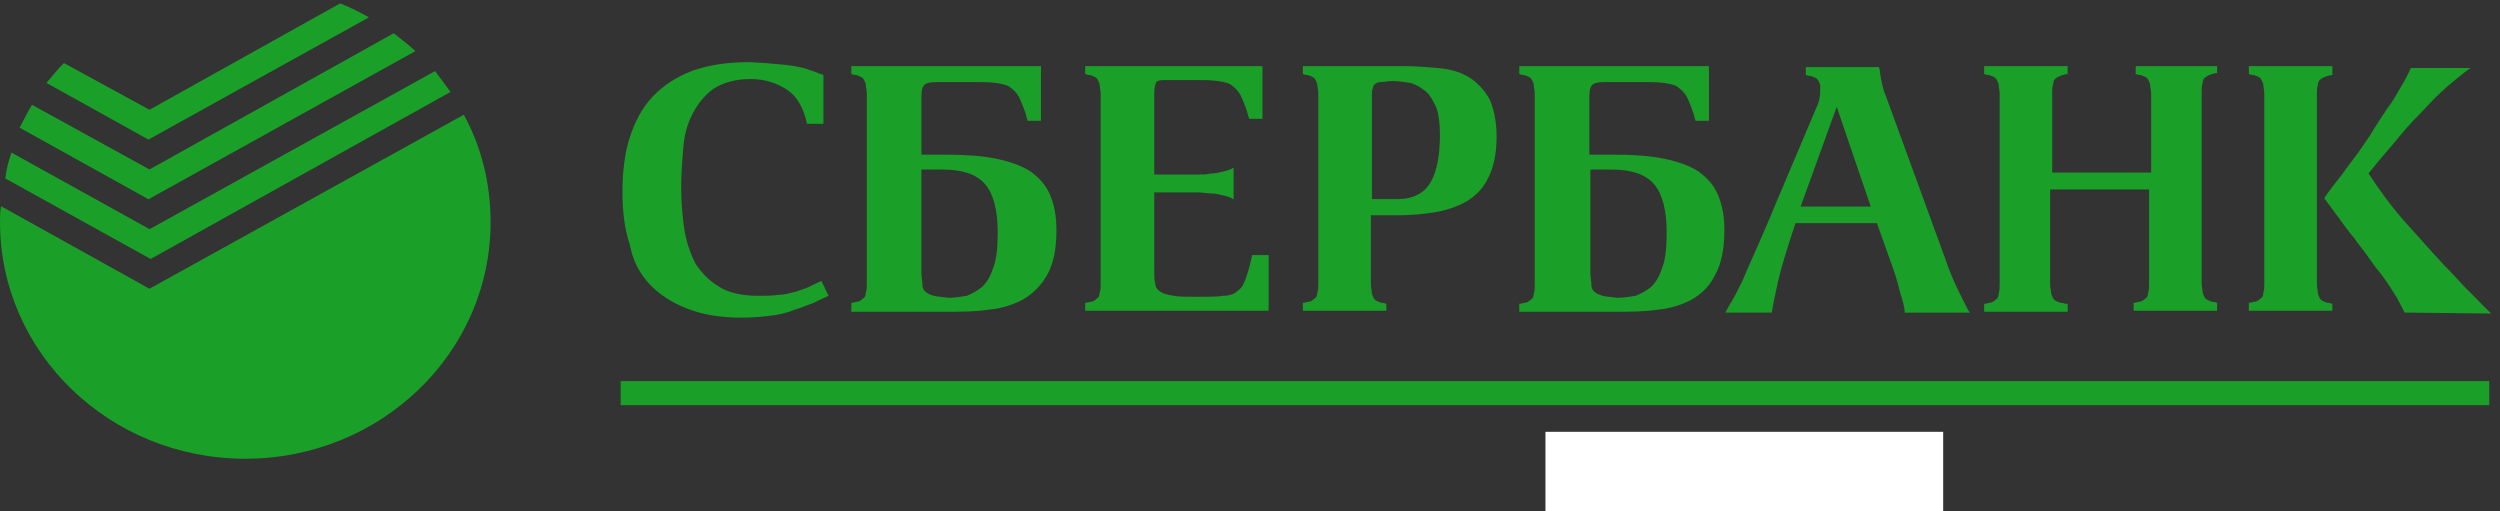
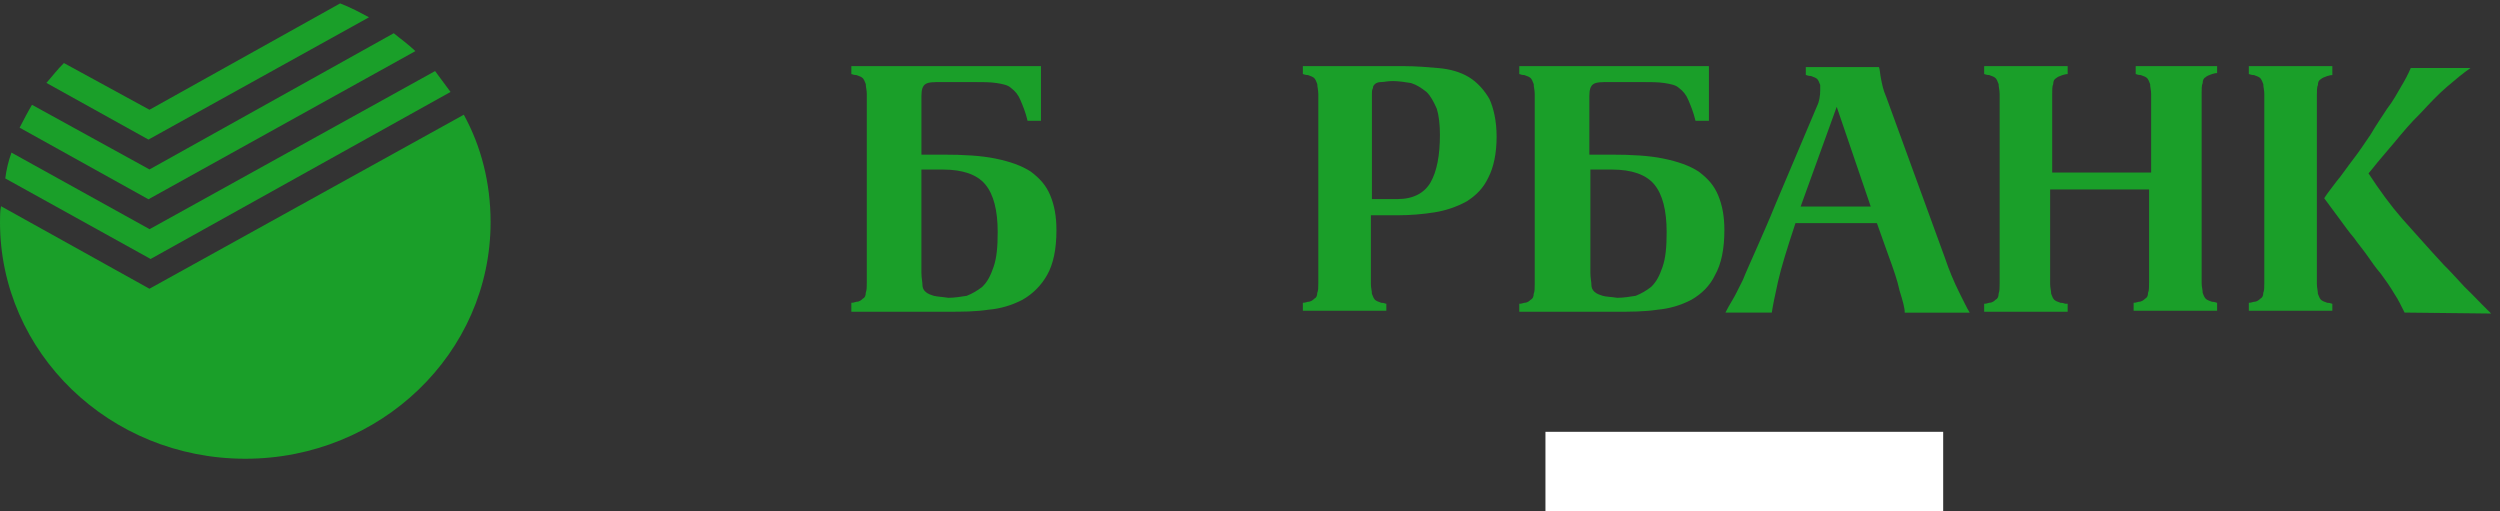
<svg xmlns="http://www.w3.org/2000/svg" width="220" height="45" viewBox="0 0 220 45" fill="none">
  <rect x="0" y="0" width="220" height="45" fill="#333333" stroke="none" />
  <g clip-path="url(#clip0_38_433)">
-     <path d="M57.136 24.978C58.043 25.94 59.131 26.641 60.493 27.167C61.852 27.691 63.394 27.954 65.299 27.954C66.206 27.954 67.113 27.866 67.838 27.777C68.555 27.708 69.259 27.532 69.925 27.254C70.559 27.079 71.104 26.816 71.647 26.641C72.101 26.378 72.555 26.203 72.916 26.03L72.281 24.717L71.194 25.241C70.832 25.416 70.468 25.504 70.015 25.678C69.562 25.765 69.108 25.94 68.562 25.94C68.019 26.028 67.385 26.028 66.659 26.028C65.299 26.028 64.12 25.766 63.302 25.241C62.397 24.716 61.761 24.016 61.218 23.229C60.726 22.268 60.389 21.234 60.219 20.166C60.032 18.892 59.941 17.605 59.947 16.317C59.947 15.267 60.037 14.129 60.129 12.992C60.219 11.855 60.492 10.893 60.946 10.017C61.398 9.142 61.943 8.443 62.759 7.829C63.576 7.304 64.663 6.955 66.024 6.955C67.293 6.955 68.382 7.304 69.289 7.917C70.195 8.529 70.741 9.58 71.012 10.893H72.463V6.605C71.984 6.415 71.5 6.24 71.011 6.079C70.468 5.905 69.925 5.818 69.29 5.73C68.654 5.644 68.11 5.644 67.475 5.555C66.931 5.555 66.386 5.469 65.934 5.469C63.938 5.469 62.305 5.73 60.854 6.256C59.493 6.781 58.316 7.567 57.407 8.529C56.501 9.493 55.866 10.718 55.412 12.117C54.959 13.517 54.777 15.18 54.777 16.93C54.777 18.592 54.959 20.167 55.412 21.48C55.685 22.966 56.32 24.103 57.136 24.978Z" fill="#1A9F29" />
    <path d="M140.316 25.68C140.229 25.605 140.159 25.512 140.112 25.406C140.065 25.301 140.041 25.186 140.044 25.07C140.044 24.805 139.954 24.456 139.954 24.018V14.921H141.858C143.581 14.921 144.852 15.357 145.577 16.232C146.303 17.107 146.665 18.506 146.665 20.431C146.665 21.744 146.574 22.707 146.303 23.494C146.031 24.281 145.758 24.807 145.304 25.243C144.891 25.571 144.432 25.836 143.943 26.032C143.401 26.118 142.856 26.206 142.312 26.206C141.767 26.118 141.313 26.118 141.043 26.032C140.77 25.943 140.498 25.855 140.316 25.68ZM145.849 27.255C146.894 27.166 147.912 26.868 148.843 26.381C149.749 25.855 150.474 25.156 150.928 24.193C151.473 23.231 151.745 21.919 151.745 20.256C151.745 19.031 151.563 18.068 151.201 17.194C150.838 16.319 150.294 15.706 149.477 15.094C148.661 14.57 147.664 14.22 146.393 13.957C145.124 13.694 143.582 13.608 141.767 13.608H139.864V8.446C139.864 7.92 139.954 7.571 140.226 7.395C140.498 7.221 140.952 7.221 141.679 7.221H144.399C145.214 7.221 145.94 7.221 146.485 7.308C147.029 7.396 147.482 7.483 147.754 7.746C148.116 8.009 148.389 8.357 148.571 8.796C148.752 9.232 149.023 9.844 149.205 10.633H150.384V5.82H133.697V6.52C133.787 6.52 133.877 6.607 134.148 6.607C134.421 6.695 134.602 6.783 134.694 6.87C134.784 6.958 134.874 7.133 134.966 7.396C134.966 7.658 135.056 7.92 135.056 8.27V24.983C135.056 25.333 135.056 25.682 134.966 25.857C134.966 26.119 134.874 26.294 134.694 26.383C134.602 26.469 134.421 26.645 134.149 26.645C133.877 26.732 133.787 26.732 133.695 26.732V27.433H142.131C143.491 27.433 144.67 27.433 145.849 27.257V27.255Z" fill="#1A9F29" />
    <path d="M120.728 8.268C120.728 8.094 120.728 7.919 120.818 7.744C120.818 7.57 120.91 7.483 121 7.396C121.09 7.308 121.272 7.221 121.544 7.221C121.817 7.221 122.089 7.133 122.541 7.133C123.086 7.133 123.63 7.221 124.174 7.308C124.719 7.483 125.081 7.744 125.535 8.093C125.898 8.442 126.17 8.966 126.442 9.577C126.624 10.188 126.714 10.974 126.714 11.847C126.714 13.68 126.442 15.076 125.898 16.035C125.353 16.995 124.356 17.518 122.995 17.518H120.728V8.267V8.268ZM121.997 26.732C121.907 26.732 121.817 26.644 121.544 26.644C121.272 26.558 121.09 26.469 121 26.381C120.91 26.294 120.818 26.118 120.728 25.855C120.728 25.594 120.638 25.333 120.638 24.982V18.945H122.905C124.084 18.945 125.172 18.857 126.262 18.682C127.246 18.523 128.196 18.198 129.072 17.72C129.889 17.195 130.523 16.583 130.976 15.62C131.43 14.745 131.702 13.519 131.702 12.033C131.702 10.633 131.43 9.495 131.068 8.708C130.614 7.92 129.979 7.22 129.254 6.783C128.528 6.346 127.621 6.083 126.624 5.994C125.626 5.908 124.629 5.82 123.54 5.82H114.651V6.52C114.741 6.52 114.833 6.607 115.104 6.607C115.377 6.695 115.558 6.783 115.648 6.87C115.74 6.958 115.83 7.133 115.92 7.396C115.92 7.658 116.012 7.92 116.012 8.27V24.893C116.012 25.243 116.012 25.594 115.92 25.768C115.92 26.031 115.83 26.206 115.648 26.294C115.558 26.381 115.376 26.556 115.104 26.556C114.832 26.644 114.741 26.644 114.651 26.644V27.344H121.998V26.732H121.997Z" fill="#1A9F29" />
-     <path d="M111.642 22.445H110.189C110.053 23.127 109.872 23.799 109.646 24.457C109.464 24.983 109.284 25.332 108.92 25.594C108.648 25.857 108.195 26.032 107.651 26.032C107.106 26.118 106.381 26.118 105.383 26.118C104.476 26.118 103.75 26.118 103.296 26.032C102.753 25.943 102.389 25.857 102.118 25.682C101.846 25.507 101.664 25.244 101.664 24.982C101.574 24.632 101.574 24.282 101.574 23.756V16.933H105.475C105.837 16.933 106.199 17.021 106.562 17.021C106.924 17.021 107.288 17.108 107.651 17.196C108.013 17.282 108.285 17.371 108.557 17.545V14.746C108.285 14.92 108.013 15.007 107.651 15.095C107.288 15.182 106.924 15.27 106.562 15.27C106.199 15.358 105.837 15.358 105.475 15.358H101.574V8.183C101.574 7.745 101.664 7.396 101.756 7.221C101.936 7.045 102.208 7.045 102.662 7.045H105.111C105.929 7.045 106.653 7.045 107.198 7.133C107.741 7.221 108.195 7.308 108.467 7.571C108.83 7.834 109.102 8.182 109.284 8.619C109.464 9.057 109.736 9.671 109.918 10.457H111.097V5.82H95.497V6.52C95.587 6.52 95.679 6.607 95.95 6.607C96.222 6.695 96.404 6.783 96.494 6.87C96.586 6.958 96.676 7.133 96.766 7.396C96.766 7.658 96.858 7.92 96.858 8.27V24.893C96.858 25.243 96.858 25.594 96.766 25.768C96.766 26.031 96.676 26.206 96.494 26.294C96.404 26.381 96.222 26.556 95.95 26.556C95.677 26.644 95.587 26.644 95.497 26.644V27.344H111.642V22.445Z" fill="#1A9F29" />
    <path d="M81.448 25.68C81.36 25.605 81.29 25.512 81.243 25.406C81.196 25.301 81.173 25.186 81.176 25.07C81.176 24.805 81.085 24.456 81.085 24.018V14.921H82.989C84.713 14.921 85.982 15.357 86.708 16.232C87.434 17.107 87.797 18.506 87.797 20.431C87.797 21.744 87.705 22.707 87.434 23.494C87.161 24.281 86.89 24.807 86.436 25.243C86.022 25.571 85.564 25.836 85.075 26.032C84.531 26.118 83.988 26.206 83.442 26.206C82.899 26.118 82.535 26.118 82.173 26.032C81.902 25.943 81.63 25.855 81.448 25.68ZM86.98 27.255C88.026 27.166 89.043 26.868 89.974 26.381C90.885 25.867 91.638 25.11 92.15 24.193C92.695 23.231 92.967 21.919 92.967 20.256C92.967 19.031 92.785 18.068 92.423 17.194C92.06 16.319 91.516 15.706 90.699 15.094C89.883 14.57 88.886 14.22 87.616 13.957C86.346 13.695 84.804 13.608 82.991 13.608H81.087V8.446C81.087 7.92 81.176 7.571 81.448 7.395C81.72 7.221 82.174 7.221 82.9 7.221H85.621C86.437 7.221 87.162 7.221 87.707 7.308C88.251 7.396 88.704 7.483 88.976 7.746C89.338 8.009 89.611 8.357 89.794 8.796C89.974 9.232 90.245 9.844 90.428 10.633H91.606V5.82H74.918V6.52C75.009 6.52 75.099 6.607 75.371 6.607C75.643 6.695 75.824 6.783 75.915 6.87C76.006 6.958 76.097 7.133 76.188 7.396C76.188 7.658 76.278 7.92 76.278 8.27V24.893C76.278 25.243 76.278 25.504 76.188 25.768C76.188 26.031 76.097 26.205 75.915 26.294C75.824 26.38 75.643 26.556 75.371 26.556C75.099 26.644 75.009 26.644 74.918 26.644V27.432H83.352C84.713 27.432 85.801 27.432 86.98 27.255Z" fill="#1A9F29" />
-     <path d="M54.619 35.654V33.537H219.055V35.654H54.619Z" fill="#1A9F29" />
    <path d="M205.89 19.282C206.343 19.893 206.707 20.419 207.16 20.944C207.522 21.469 207.976 21.994 208.339 22.52C208.702 23.044 209.065 23.568 209.518 24.094C209.972 24.705 210.334 25.231 210.697 25.843C211.059 26.369 211.331 26.98 211.603 27.506L219.223 27.592C218.406 26.805 217.682 26.018 216.865 25.23C216.139 24.443 215.504 23.743 215.051 23.306C214.325 22.519 213.69 21.819 213.146 21.206C212.512 20.505 211.967 19.894 211.423 19.282C210.882 18.663 210.368 18.02 209.881 17.356C209.377 16.671 208.892 15.97 208.429 15.256L208.793 14.82C209.337 14.12 209.972 13.42 210.697 12.545C211.423 11.67 212.149 10.796 212.966 10.007C213.782 9.133 214.507 8.344 215.324 7.645C216.14 6.946 216.775 6.42 217.411 5.982H212.15C211.914 6.526 211.641 7.053 211.333 7.558C210.97 8.169 210.608 8.87 210.063 9.57C209.609 10.27 209.065 11.058 208.611 11.844C208.068 12.633 207.614 13.334 207.069 14.033C206.526 14.733 206.072 15.432 205.618 15.958C205.165 16.569 204.802 17.007 204.531 17.445L205.89 19.282Z" fill="#1A9F29" />
    <path d="M205.246 26.731C205.154 26.731 205.064 26.644 204.792 26.644C204.52 26.556 204.339 26.469 204.247 26.381C204.157 26.293 204.067 26.118 203.975 25.855C203.975 25.594 203.885 25.331 203.885 24.982V8.358C203.885 8.008 203.885 7.658 203.975 7.483C203.975 7.22 204.067 7.045 204.247 6.957C204.339 6.872 204.521 6.783 204.792 6.695C205.064 6.607 205.154 6.607 205.246 6.607V5.82H197.898V6.52C197.99 6.52 198.082 6.607 198.353 6.607C198.625 6.695 198.805 6.783 198.897 6.87C198.987 6.958 199.077 7.133 199.169 7.396C199.169 7.658 199.259 7.92 199.259 8.27V24.893C199.259 25.243 199.259 25.594 199.169 25.768C199.169 26.031 199.077 26.206 198.897 26.294C198.805 26.381 198.625 26.556 198.353 26.556C198.08 26.644 197.99 26.644 197.898 26.644V27.344H205.246V26.732V26.731Z" fill="#1A9F29" />
    <path d="M161.631 9.401L164.625 18.177H158.456L161.631 9.401ZM156.461 24.799C156.733 23.575 157.277 21.823 158.002 19.636H165.168L166.166 22.436C166.619 23.663 166.983 24.712 167.165 25.586C167.437 26.462 167.617 27.074 167.617 27.512H173.332C173.06 27.074 172.787 26.46 172.425 25.761C171.932 24.772 171.508 23.749 171.156 22.701L165.986 8.525C165.712 7.914 165.622 7.389 165.532 6.951C165.441 6.513 165.441 6.163 165.35 5.9H158.911V6.601C159.001 6.601 159.092 6.689 159.363 6.689C159.637 6.776 159.817 6.864 159.908 6.951C159.999 7.039 160.089 7.214 160.18 7.477V7.913C160.18 8.438 160.09 8.965 159.908 9.314L156.28 17.887C155.646 19.463 155.011 20.863 154.557 21.912C154.103 22.962 153.65 23.924 153.378 24.625C153.016 25.325 152.743 25.936 152.471 26.374C152.199 26.811 152.017 27.161 151.837 27.51H155.918C156.008 26.899 156.189 26.024 156.461 24.799Z" fill="#1A9F29" />
    <path d="M181.954 26.731H181.772C181.682 26.731 181.59 26.644 181.318 26.644C181.046 26.556 180.865 26.469 180.775 26.381C180.683 26.293 180.593 26.118 180.503 25.855C180.503 25.594 180.411 25.331 180.411 24.982V16.67H189.118V24.895C189.118 25.244 189.118 25.594 189.028 25.768C189.028 26.031 188.938 26.206 188.756 26.294C188.666 26.381 188.484 26.556 188.211 26.556C187.939 26.644 187.849 26.644 187.759 26.644V27.345H195.105V26.644C195.015 26.644 194.923 26.556 194.651 26.556C194.378 26.469 194.198 26.381 194.108 26.294C194.016 26.206 193.924 26.031 193.836 25.768C193.836 25.507 193.744 25.244 193.744 24.895V8.183C193.744 7.833 193.744 7.483 193.836 7.308C193.836 7.045 193.926 6.87 194.108 6.782C194.198 6.695 194.38 6.607 194.651 6.52C194.923 6.432 195.015 6.432 195.105 6.432V5.822H187.941V6.52C188.031 6.52 188.121 6.607 188.392 6.607C188.666 6.695 188.846 6.783 188.938 6.87C189.028 6.958 189.118 7.133 189.21 7.396C189.21 7.658 189.3 7.92 189.3 8.27V15.182H180.593V8.27C180.593 7.92 180.593 7.571 180.683 7.396C180.683 7.133 180.775 6.958 180.956 6.87C181.047 6.783 181.228 6.695 181.5 6.607C181.772 6.52 181.862 6.52 181.954 6.52V5.82H174.607V6.52C174.698 6.52 174.79 6.607 175.061 6.607C175.333 6.695 175.513 6.783 175.605 6.87C175.695 6.958 175.786 7.133 175.877 7.396C175.877 7.658 175.968 7.92 175.968 8.27V24.98C175.968 25.331 175.968 25.594 175.877 25.855C175.877 26.118 175.786 26.293 175.605 26.381C175.513 26.468 175.333 26.643 175.061 26.643C174.789 26.731 174.698 26.731 174.607 26.731V27.432H181.954V26.731Z" fill="#1A9F29" />
    <path d="M39.647 8.091L38.287 6.254L13.163 20.166L1.01 13.429C0.743 14.164 0.56 14.926 0.465 15.702L13.254 22.79L39.647 8.091Z" fill="#1A9F29" />
    <path d="M13.151 25.409L0.092 18.147C3.44637e-06 18.584 0 19.108 0 19.546C0 31.008 9.614 40.369 21.587 40.369C33.468 40.369 43.172 31.095 43.172 19.546C43.172 16.134 42.357 12.897 40.814 10.096L13.151 25.409Z" fill="#1A9F29" />
    <path d="M36.554 4.498C35.919 3.887 35.285 3.45 34.65 2.924L13.155 14.911L2.815 9.223C2.452 9.836 2.089 10.536 1.726 11.235L13.065 17.535L36.554 4.498Z" fill="#1A9F29" />
    <path d="M32.471 1.522C31.655 1.086 30.839 0.648 29.933 0.299L13.153 9.659L5.625 5.548C5.081 6.072 4.627 6.685 4.083 7.296L13.062 12.284L32.471 1.522Z" fill="#1A9F29" />
    <path d="M149.287 43.603H151.101C152.189 43.603 152.734 44.041 152.734 44.916C152.734 45.965 151.917 46.664 150.376 46.664H148.562L149.287 43.603ZM148.286 47.365H149.907C151.26 47.365 151.981 48.154 151.981 48.941C151.981 49.99 151.17 50.688 149.817 50.688H147.744L148.286 47.365ZM146.675 51.391H149.651C151.827 51.391 152.916 50.516 152.916 48.941C152.916 48.066 152.371 47.453 151.463 47.104C152.824 46.666 153.55 46.051 153.55 44.915C153.55 43.691 152.824 42.902 151.192 42.902H148.38L146.675 51.391ZM146.657 51.391V51.477L146.675 51.391H146.657Z" fill="#1A9F29" />
    <rect x="136" y="38" width="35" height="7" fill="white" />
  </g>
  <defs>
    <clipPath id="clip0_38_433">
      <rect width="220" height="45" fill="white" />
    </clipPath>
  </defs>
</svg>